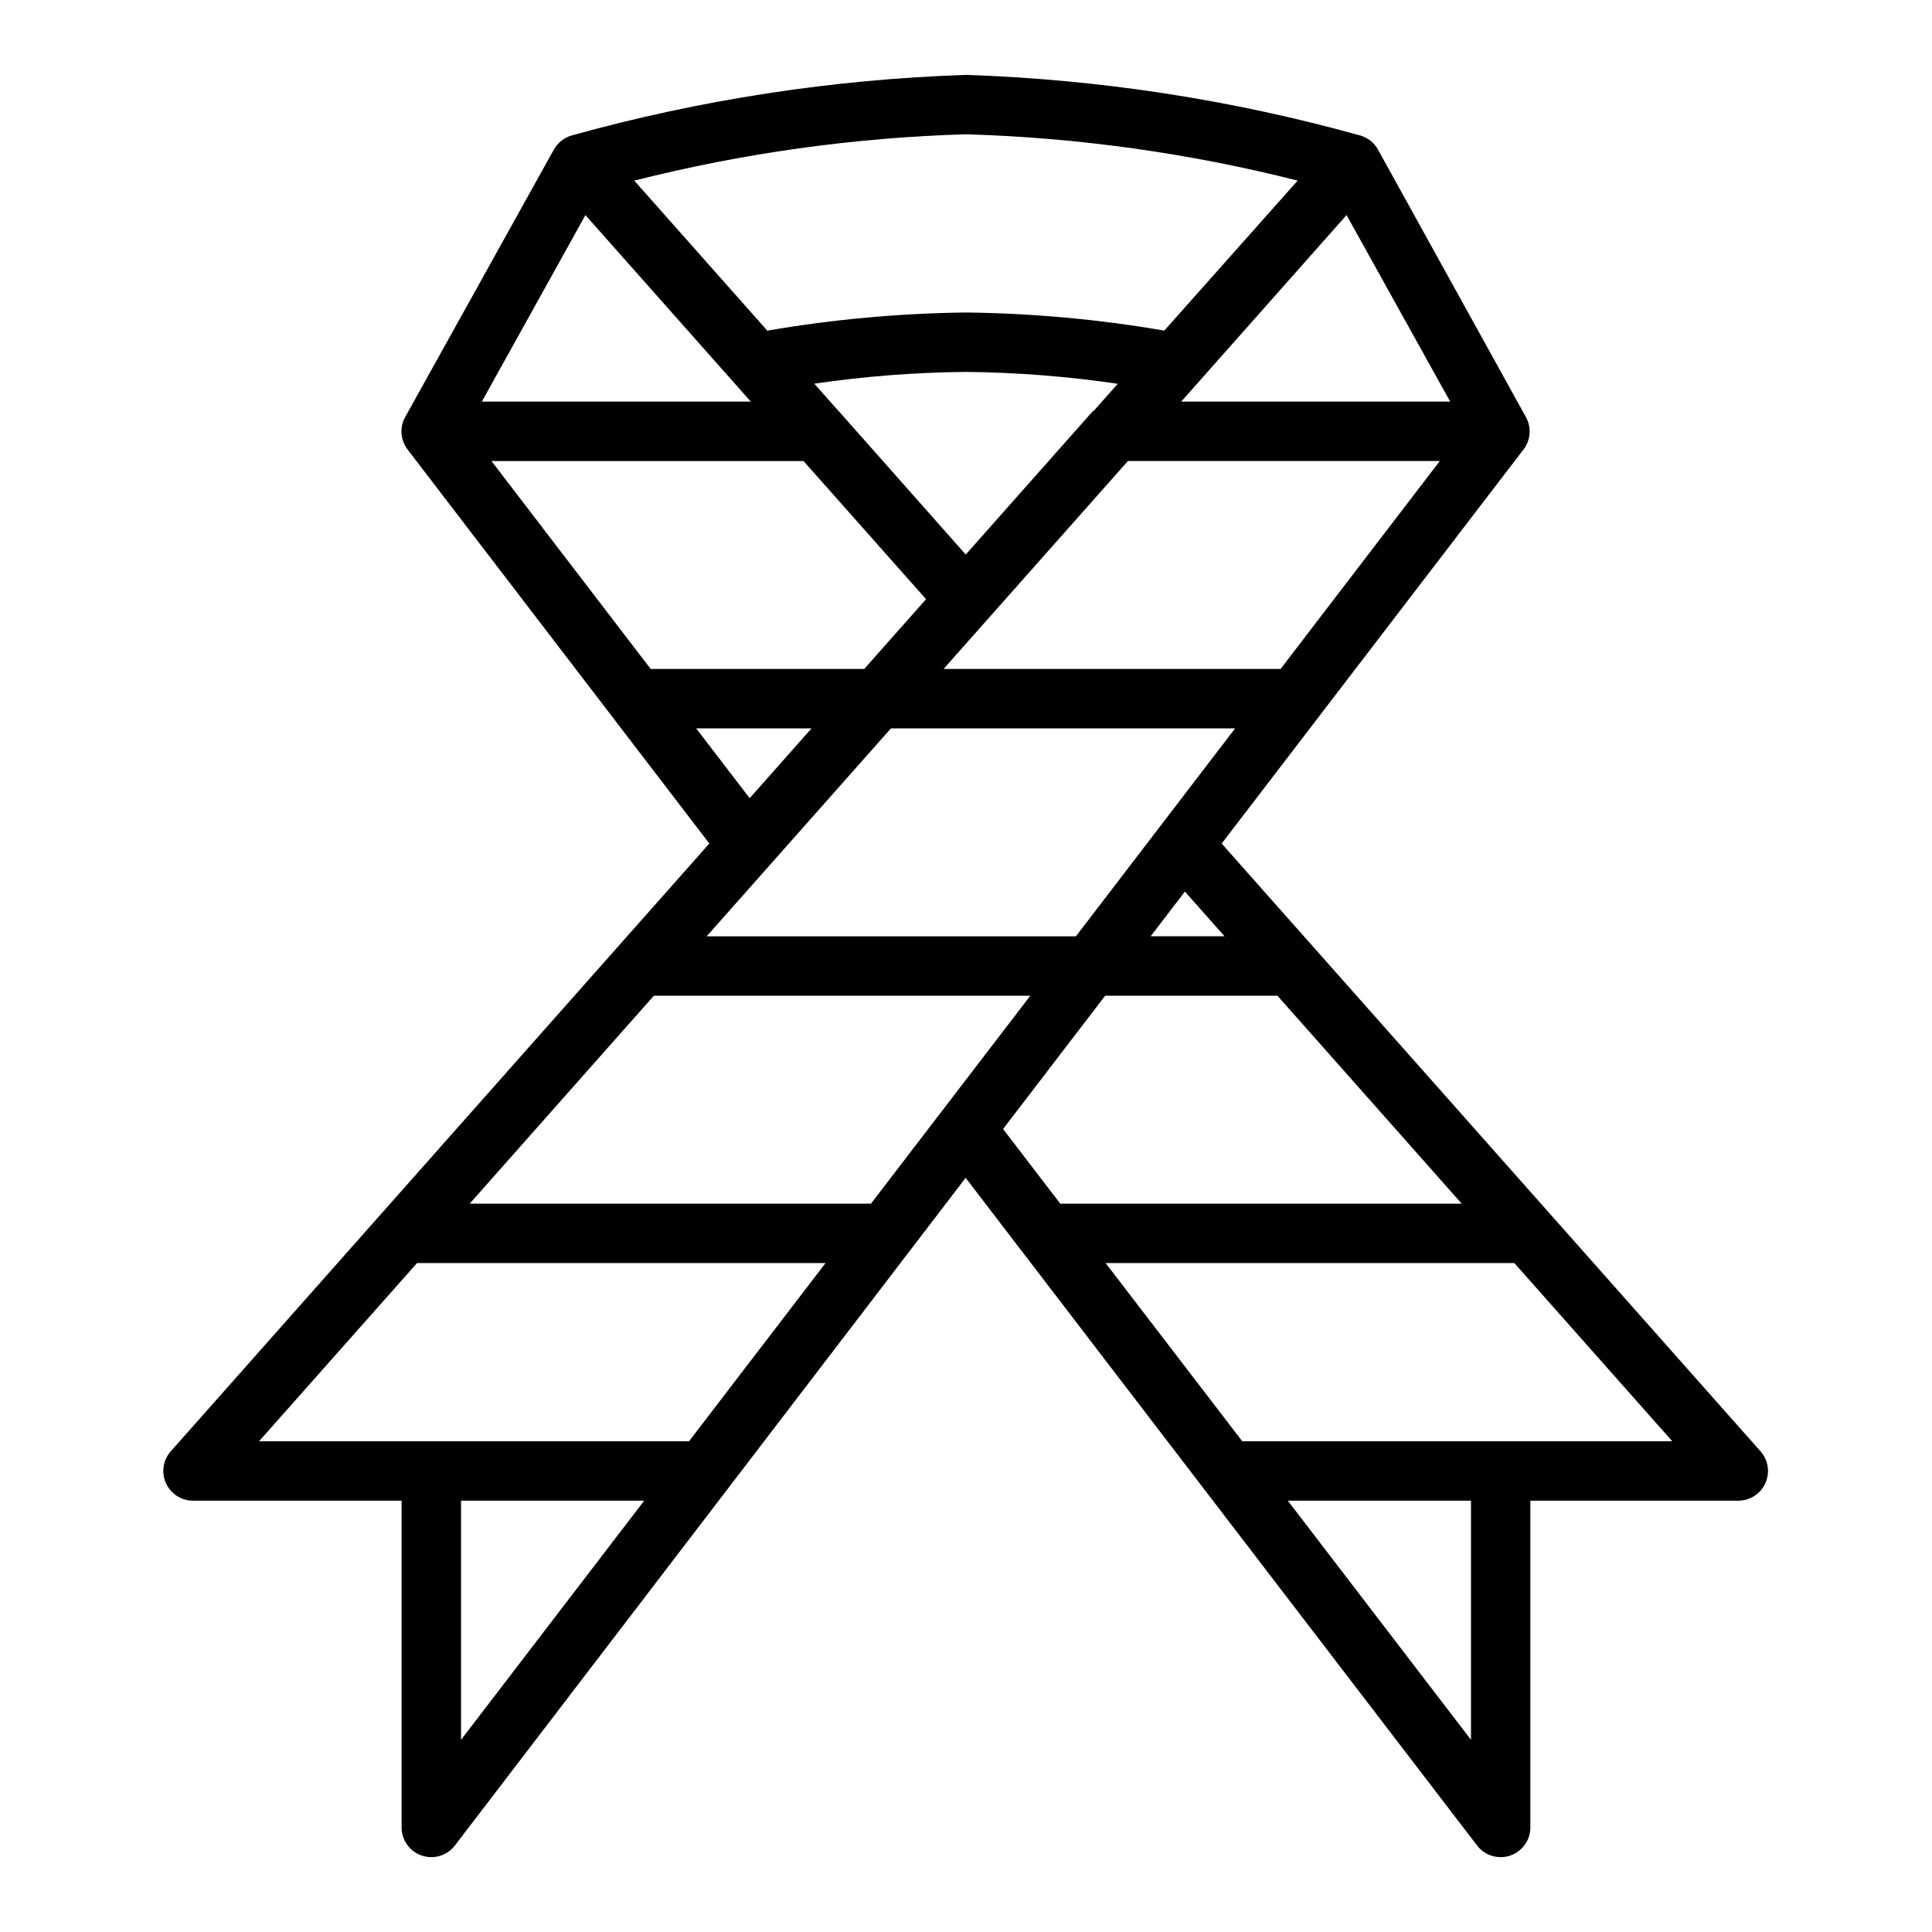
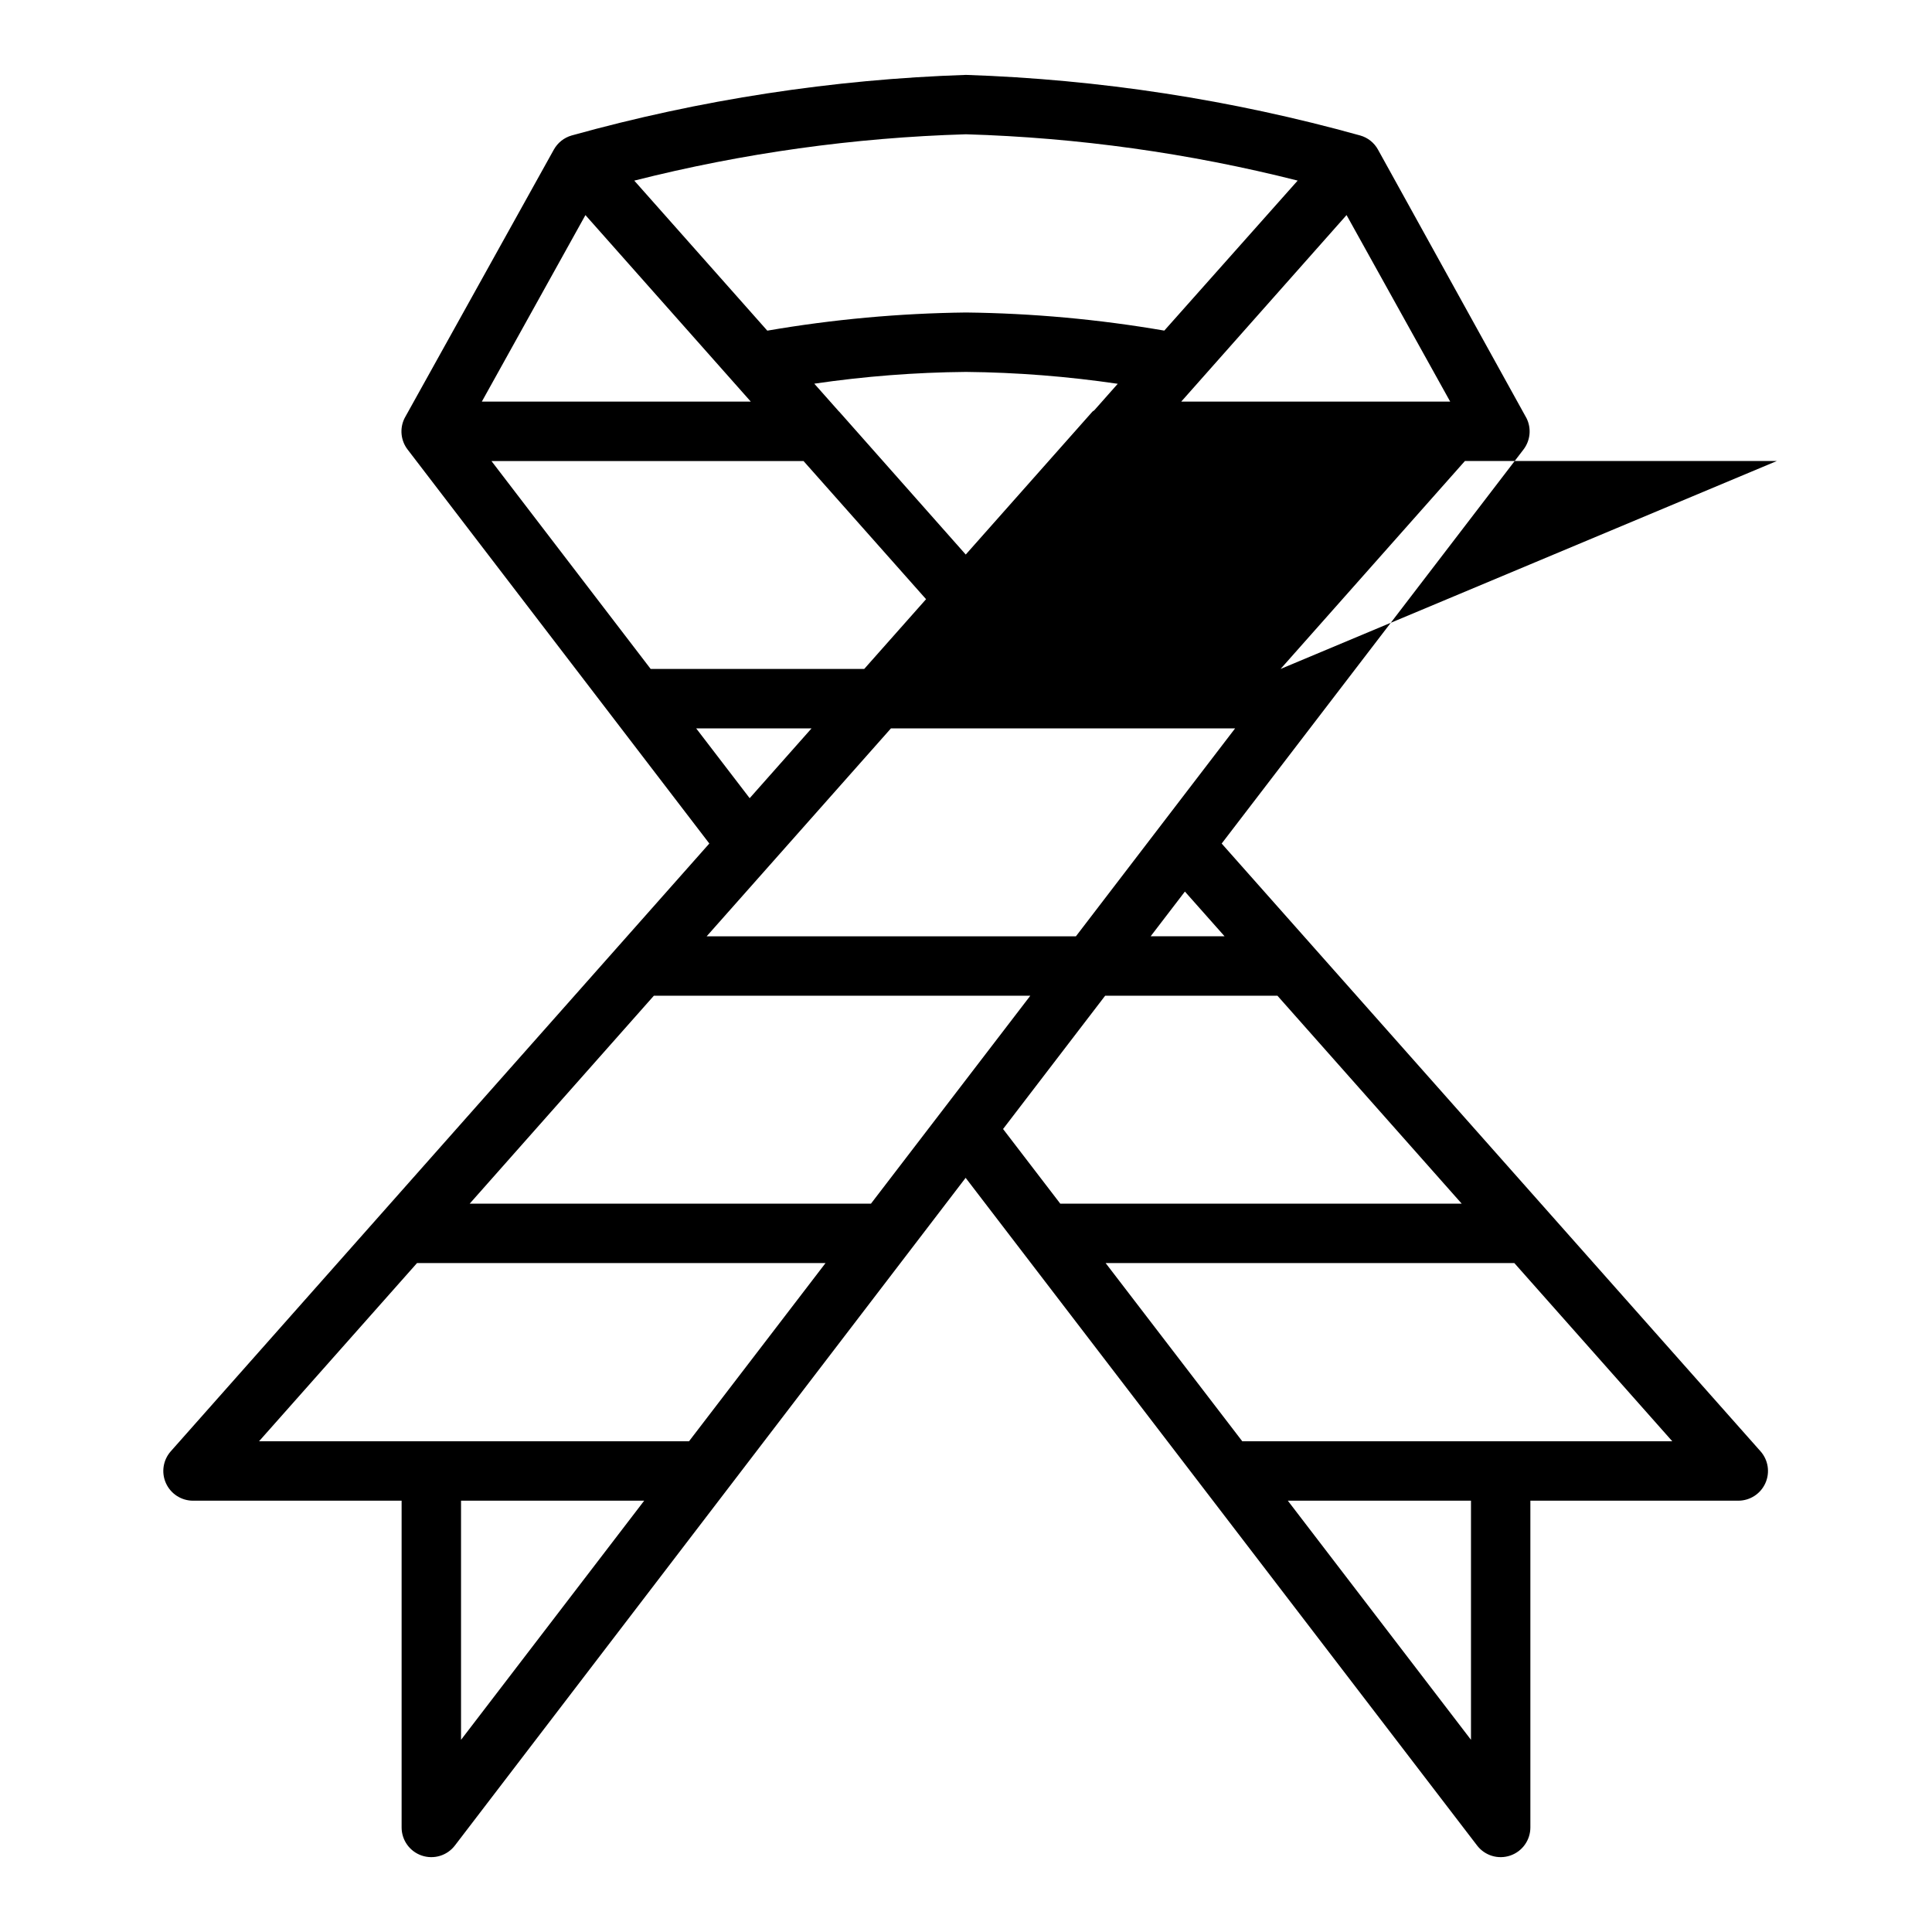
<svg xmlns="http://www.w3.org/2000/svg" fill="#000000" width="800px" height="800px" version="1.1" viewBox="144 144 512 512">
-   <path d="m189.26 528.61c-2.055 2.316-2.559 5.625-1.285 8.449 1.273 2.824 4.082 4.641 7.18 4.641h55.277v86.594c0 3.371 2.148 6.371 5.344 7.453 3.199 1.086 6.727 0.012 8.777-2.668l135.35-176.94 135.54 176.94c2.051 2.68 5.582 3.754 8.777 2.668 3.195-1.082 5.344-4.082 5.344-7.453v-86.594h55.105c3.098-0.004 5.902-1.82 7.172-4.644 1.273-2.824 0.77-6.129-1.285-8.445l-142.8-161.06 80.004-104.45c1.812-2.387 2.121-5.594 0.785-8.273l-39.359-71.172c-1.008-1.836-2.707-3.188-4.723-3.754-34.062-9.488-69.133-14.875-104.47-16.055-35.348 1.176-70.426 6.566-104.5 16.055-2.008 0.574-3.707 1.926-4.723 3.754 0 0-39.5 71.055-39.559 71.172h0.004c-1.336 2.68-1.031 5.887 0.785 8.273l79.98 104.44zm76.918 76.461v-63.371h48.539zm60.418-79.117h-113.95l41.871-47.23h108.26zm207.23 79.117-48.539-63.371h48.539zm53.348-79.117h-113.96l-36.211-47.23h108.31zm-55.812-62.977-106.38 0.004-15.16-19.781 27.055-35.324h45.656zm-62.836-70.848h-19.594l9.078-11.855zm14.84-70.848h-89.309l48.848-55.105h82.656zm-116.98-68.203-0.078-0.055-6.512-7.344c13.316-1.953 26.75-2.996 40.211-3.117 13.457 0.133 26.891 1.188 40.207 3.148l-6.227 7.031c-0.156 0.148-0.371 0.211-0.512 0.379l-33.543 37.84zm161.93-2.644h-71.281l43.816-49.438zm-128.31-70.848c29.656 0.883 59.125 4.996 87.891 12.273l-35.344 39.754h-0.004c-17.359-2.988-34.93-4.594-52.543-4.797-17.656 0.207-35.266 1.816-52.664 4.812l-35.254-39.762c28.773-7.285 58.25-11.402 87.918-12.281zm-100.86 21.418 43.824 49.43h-71.281zm-24.906 65.176h82.703l32.473 36.613-16.391 18.488h-56.59zm54.254 70.848h30.574l-16.398 18.5zm51.617 0h91.207l-42.188 55.102h-97.855zm36.934 70.848-42.23 55.105h-106.34l48.805-55.105z" />
+   <path d="m189.26 528.61c-2.055 2.316-2.559 5.625-1.285 8.449 1.273 2.824 4.082 4.641 7.18 4.641h55.277v86.594c0 3.371 2.148 6.371 5.344 7.453 3.199 1.086 6.727 0.012 8.777-2.668l135.35-176.94 135.54 176.94c2.051 2.68 5.582 3.754 8.777 2.668 3.195-1.082 5.344-4.082 5.344-7.453v-86.594h55.105c3.098-0.004 5.902-1.82 7.172-4.644 1.273-2.824 0.77-6.129-1.285-8.445l-142.8-161.06 80.004-104.45c1.812-2.387 2.121-5.594 0.785-8.273l-39.359-71.172c-1.008-1.836-2.707-3.188-4.723-3.754-34.062-9.488-69.133-14.875-104.47-16.055-35.348 1.176-70.426 6.566-104.5 16.055-2.008 0.574-3.707 1.926-4.723 3.754 0 0-39.5 71.055-39.559 71.172h0.004c-1.336 2.68-1.031 5.887 0.785 8.273l79.98 104.44zm76.918 76.461v-63.371h48.539zm60.418-79.117h-113.95l41.871-47.23h108.26zm207.23 79.117-48.539-63.371h48.539zm53.348-79.117h-113.96l-36.211-47.23h108.31zm-55.812-62.977-106.38 0.004-15.16-19.781 27.055-35.324h45.656zm-62.836-70.848h-19.594l9.078-11.855zm14.84-70.848l48.848-55.105h82.656zm-116.98-68.203-0.078-0.055-6.512-7.344c13.316-1.953 26.75-2.996 40.211-3.117 13.457 0.133 26.891 1.188 40.207 3.148l-6.227 7.031c-0.156 0.148-0.371 0.211-0.512 0.379l-33.543 37.84zm161.93-2.644h-71.281l43.816-49.438zm-128.31-70.848c29.656 0.883 59.125 4.996 87.891 12.273l-35.344 39.754h-0.004c-17.359-2.988-34.93-4.594-52.543-4.797-17.656 0.207-35.266 1.816-52.664 4.812l-35.254-39.762c28.773-7.285 58.25-11.402 87.918-12.281zm-100.86 21.418 43.824 49.43h-71.281zm-24.906 65.176h82.703l32.473 36.613-16.391 18.488h-56.59zm54.254 70.848h30.574l-16.398 18.5zm51.617 0h91.207l-42.188 55.102h-97.855zm36.934 70.848-42.23 55.105h-106.34l48.805-55.105z" />
</svg>